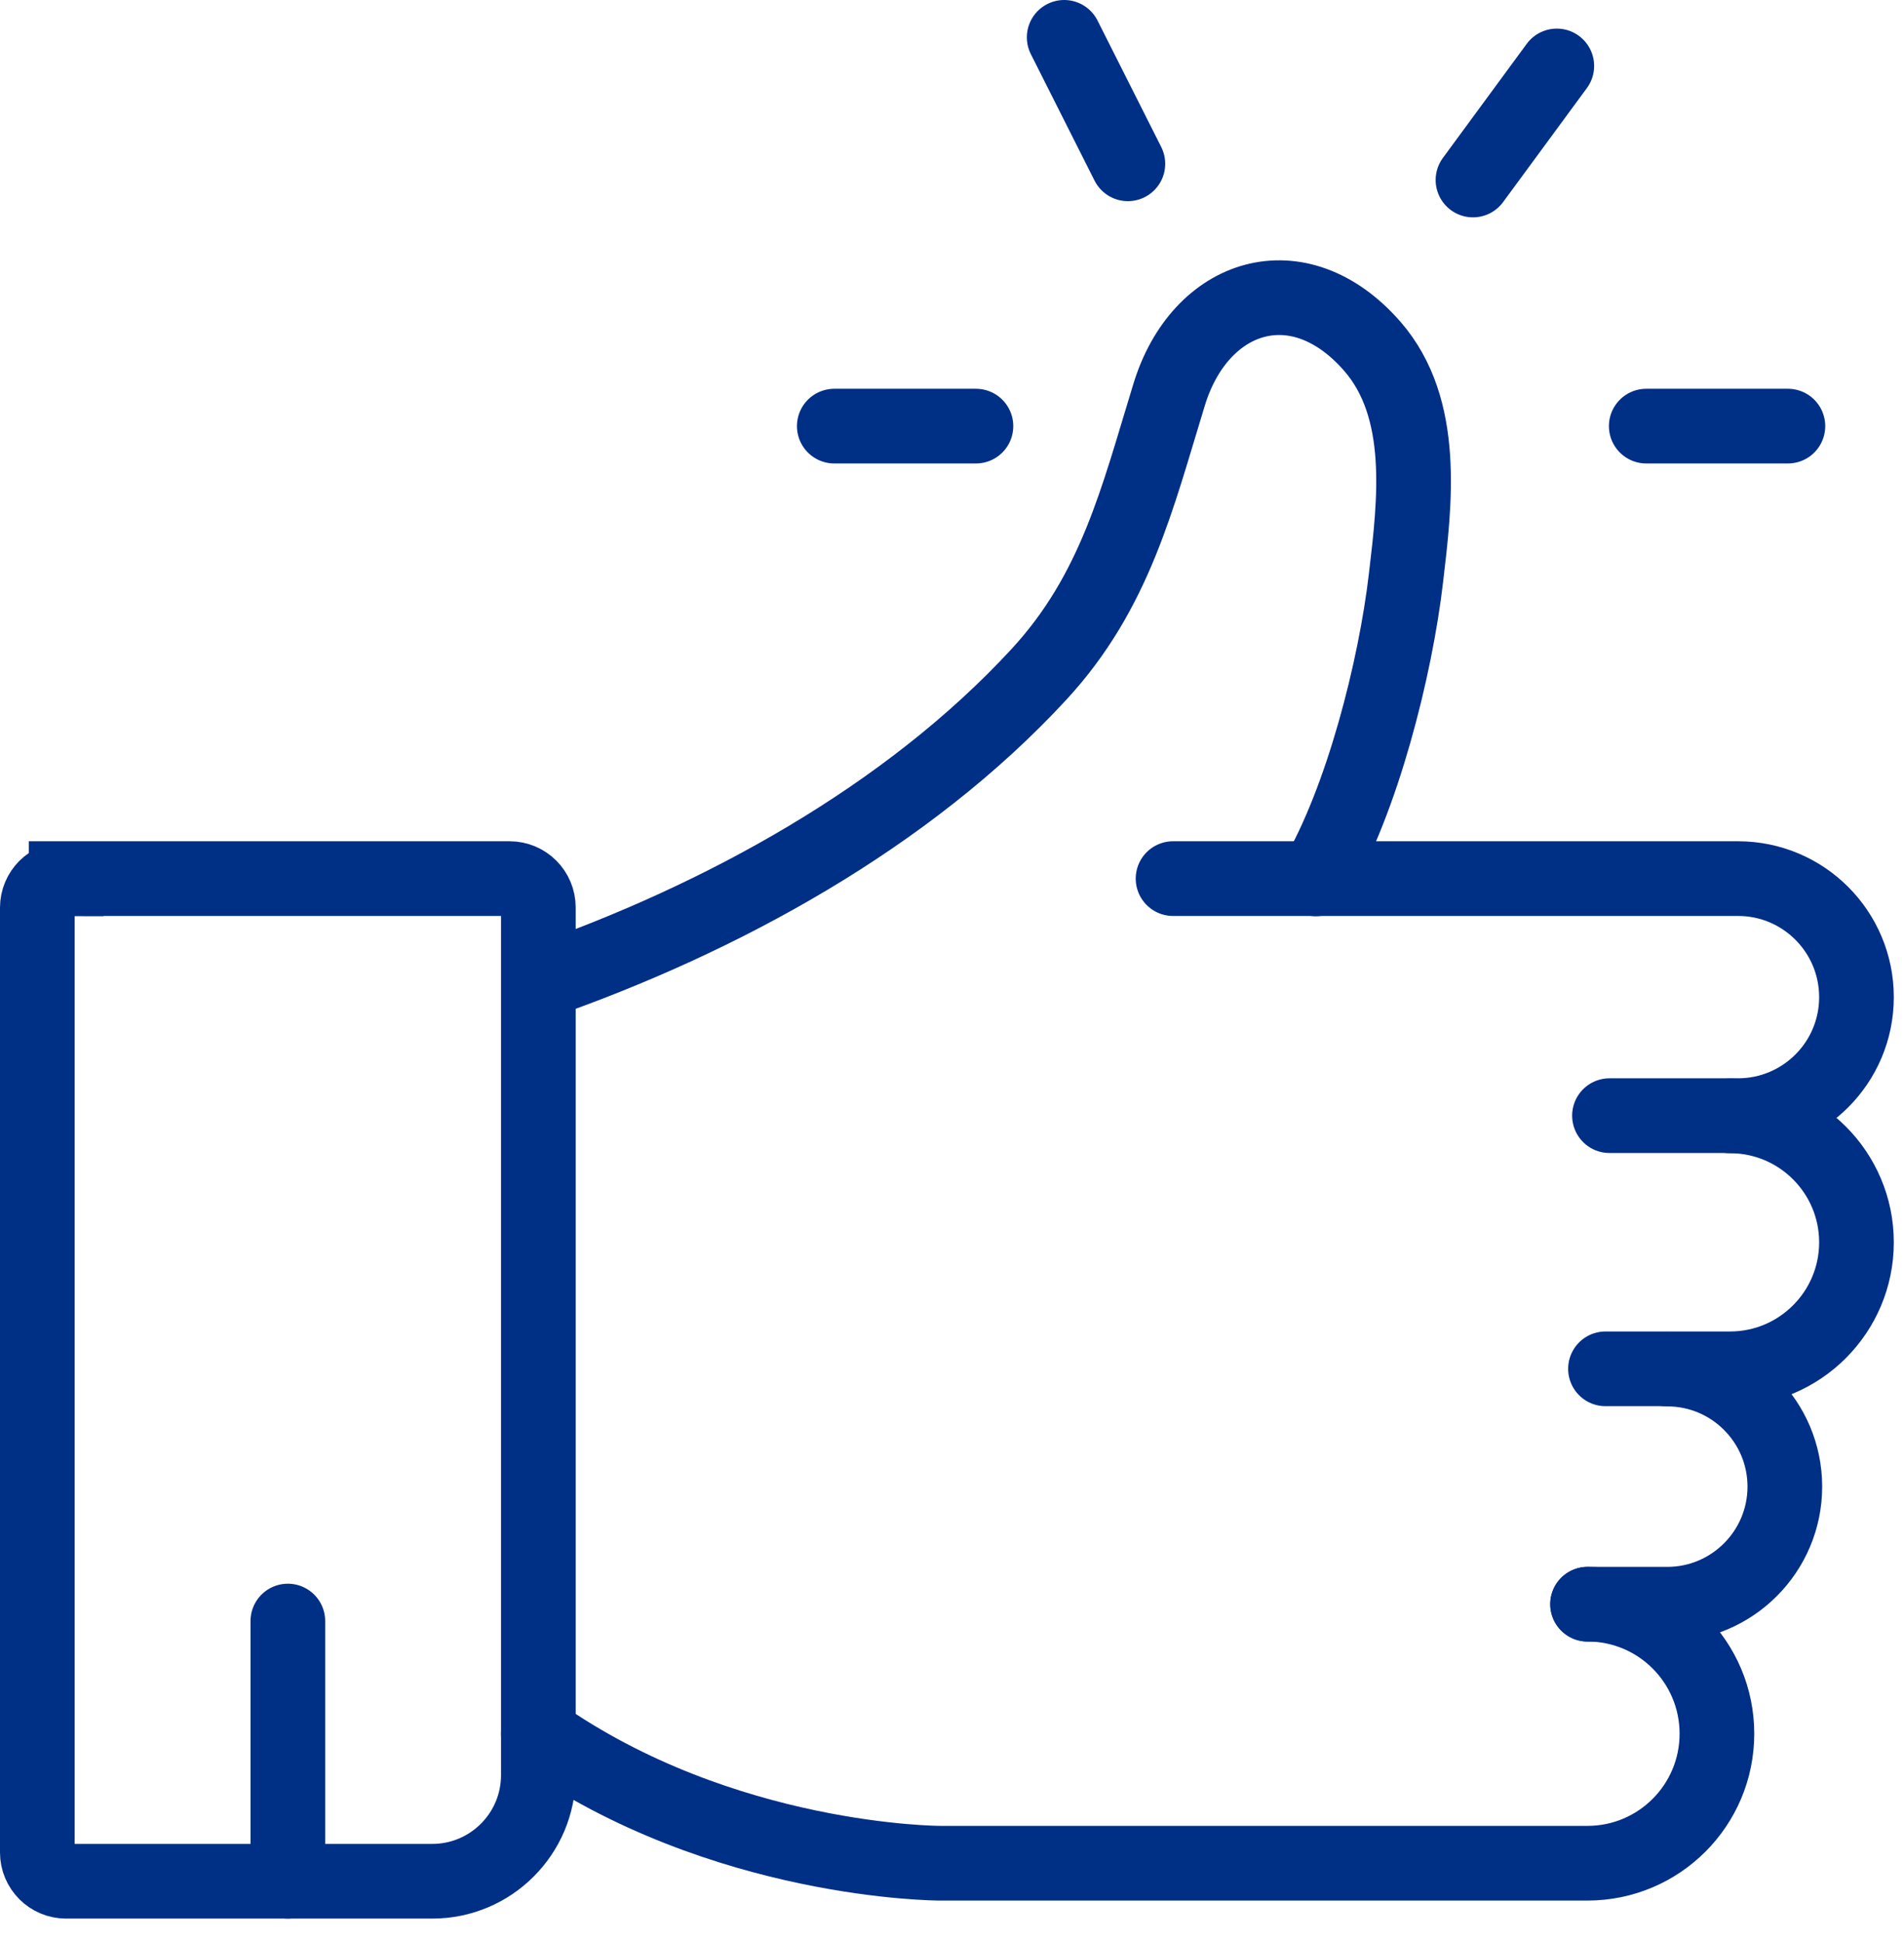
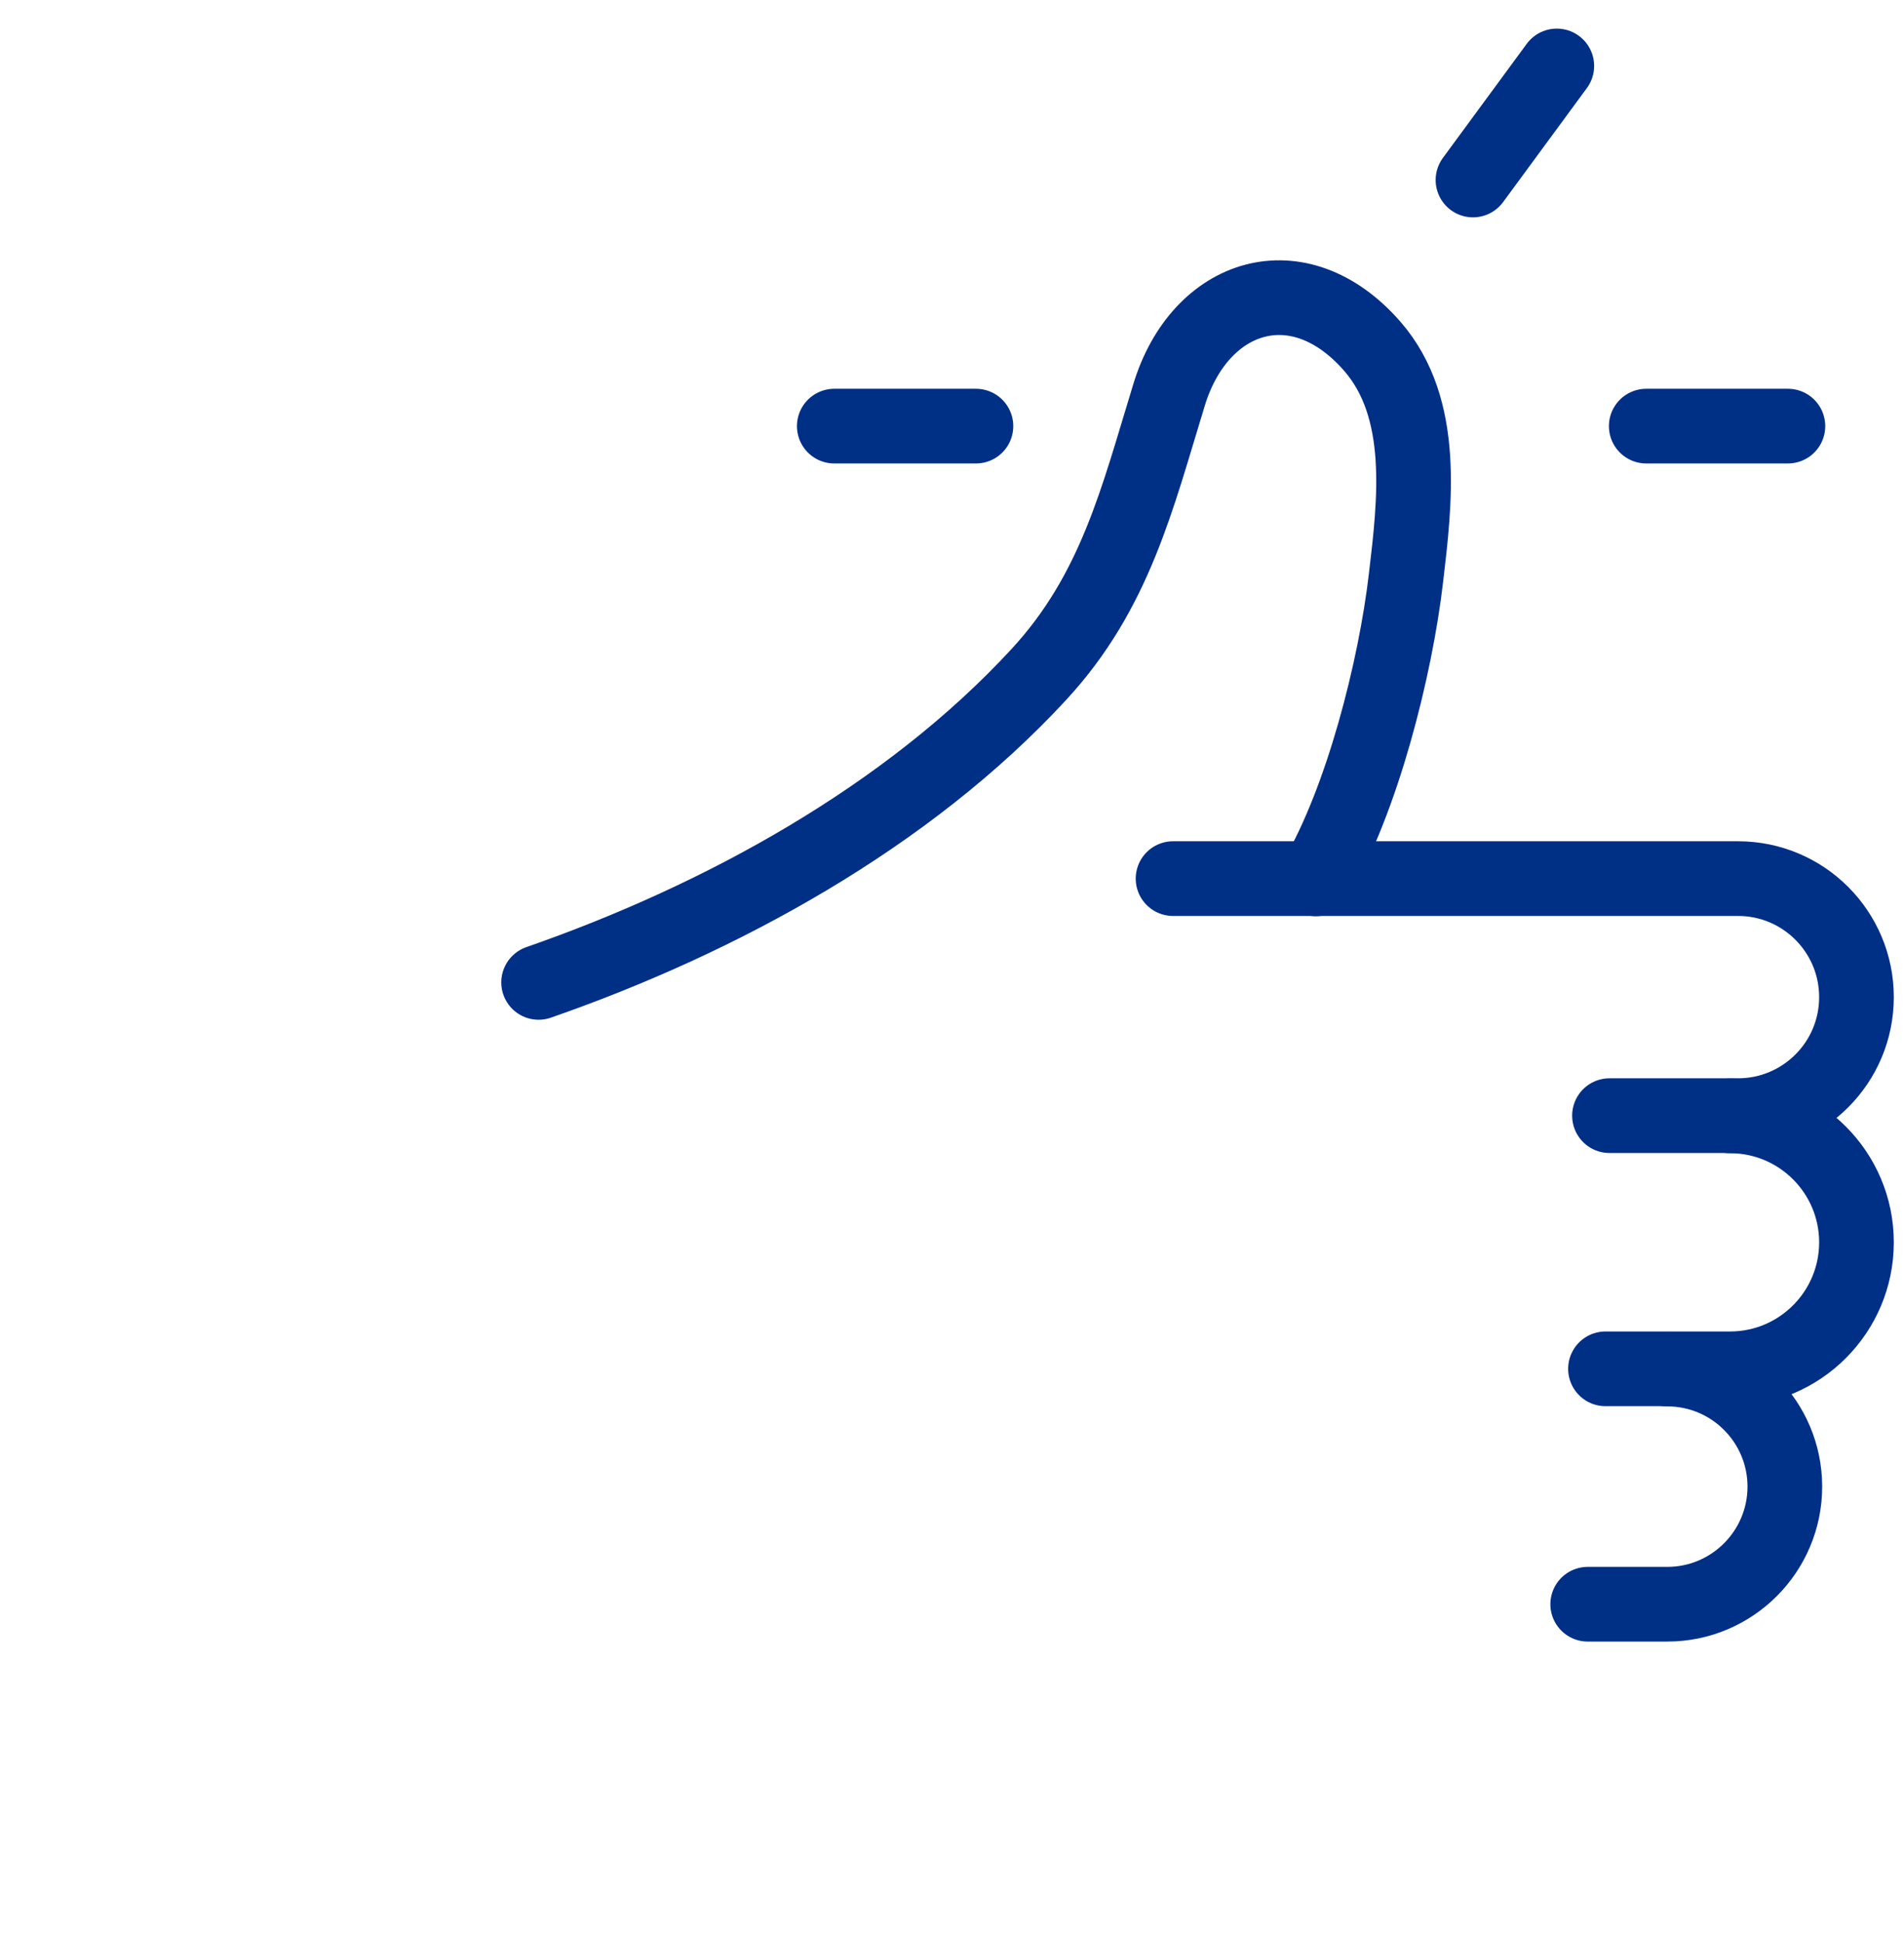
<svg xmlns="http://www.w3.org/2000/svg" width="51" height="52" viewBox="0 0 51 52" fill="none">
-   <path d="M1.771 23.526H13.649C14.075 23.526 14.42 23.871 14.42 24.298V47.532C14.42 49.1 13.147 50.373 11.579 50.373H1.771C1.345 50.373 1 50.028 1 49.602V24.304C1 23.878 1.345 23.533 1.771 23.533V23.526Z" stroke="#002F86" stroke-width="2" stroke-miterlimit="10" stroke-linecap="round" />
-   <path d="M7.71 50.373V43.406" stroke="#002F86" stroke-width="2" stroke-miterlimit="10" stroke-linecap="round" />
  <path d="M14.427 26.305C19.312 24.605 24.304 21.877 27.828 18.058C29.873 15.844 30.462 13.348 31.315 10.57C32.143 7.861 34.783 7.008 36.758 9.272C38.207 10.934 37.9 13.449 37.661 15.468C37.379 17.901 36.489 21.413 35.247 23.533" stroke="#002F86" stroke-width="2" stroke-miterlimit="10" stroke-linecap="round" />
  <path d="M31.421 23.526H46.554C48.31 23.526 49.727 24.95 49.727 26.7C49.727 28.456 48.303 29.873 46.554 29.873H43.111" stroke="#002F86" stroke-width="2" stroke-miterlimit="10" stroke-linecap="round" />
  <path d="M46.341 29.879C48.209 29.879 49.727 31.396 49.727 33.265C49.727 35.134 48.209 36.652 46.341 36.652H43.004" stroke="#002F86" stroke-width="2" stroke-miterlimit="10" stroke-linecap="round" />
  <path d="M44.66 36.658C46.397 36.658 47.808 38.069 47.808 39.806C47.808 41.543 46.397 42.955 44.66 42.955H42.528" stroke="#002F86" stroke-width="2" stroke-miterlimit="10" stroke-linecap="round" />
-   <path d="M42.522 42.954C44.441 42.954 45.989 44.509 45.989 46.422C45.989 48.341 44.434 49.89 42.522 49.89H25.175C25.175 49.89 19.356 49.89 14.42 46.422" stroke="#002F86" stroke-width="2" stroke-miterlimit="10" stroke-linecap="round" />
  <path d="M22.347 11.41H26.141" stroke="#002F86" stroke-width="2" stroke-miterlimit="10" stroke-linecap="round" />
-   <path d="M28.505 1L30.211 4.386" stroke="#002F86" stroke-width="2" stroke-miterlimit="10" stroke-linecap="round" />
  <path d="M41.7 1.766L39.455 4.82" stroke="#002F86" stroke-width="2" stroke-miterlimit="10" stroke-linecap="round" />
  <path d="M44.096 11.41H47.89" stroke="#002F86" stroke-width="2" stroke-miterlimit="10" stroke-linecap="round" />
</svg>